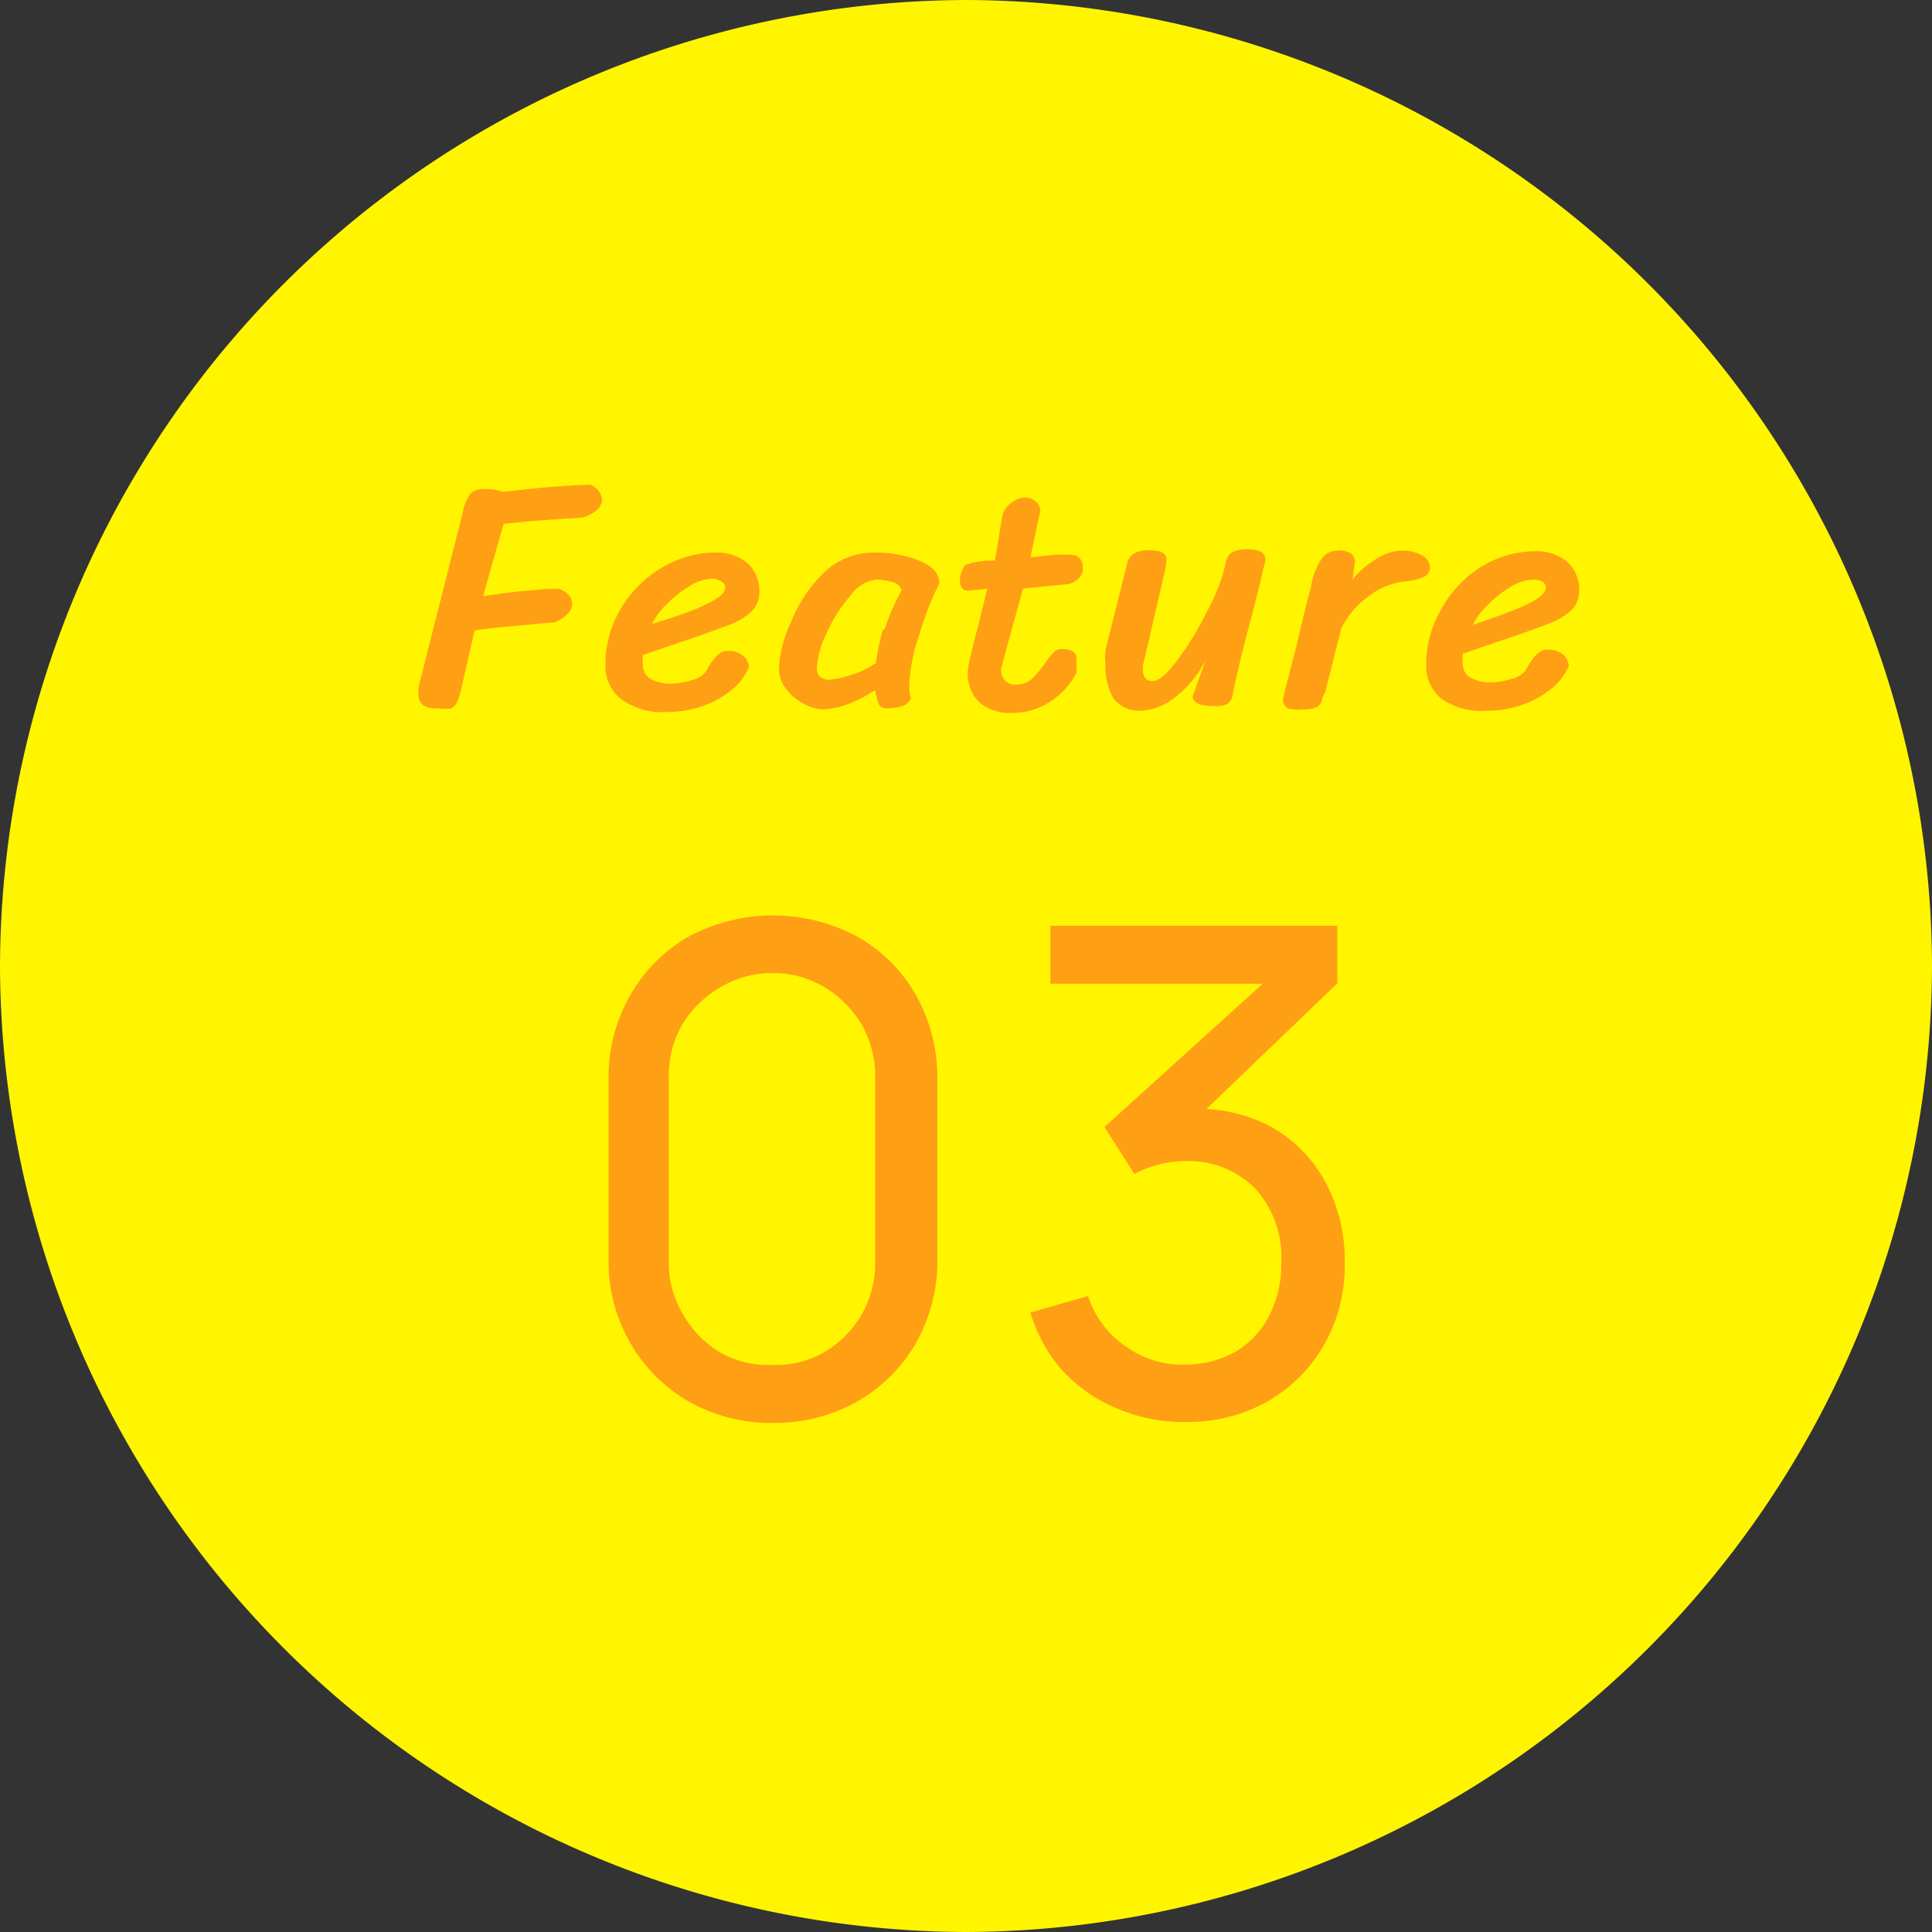
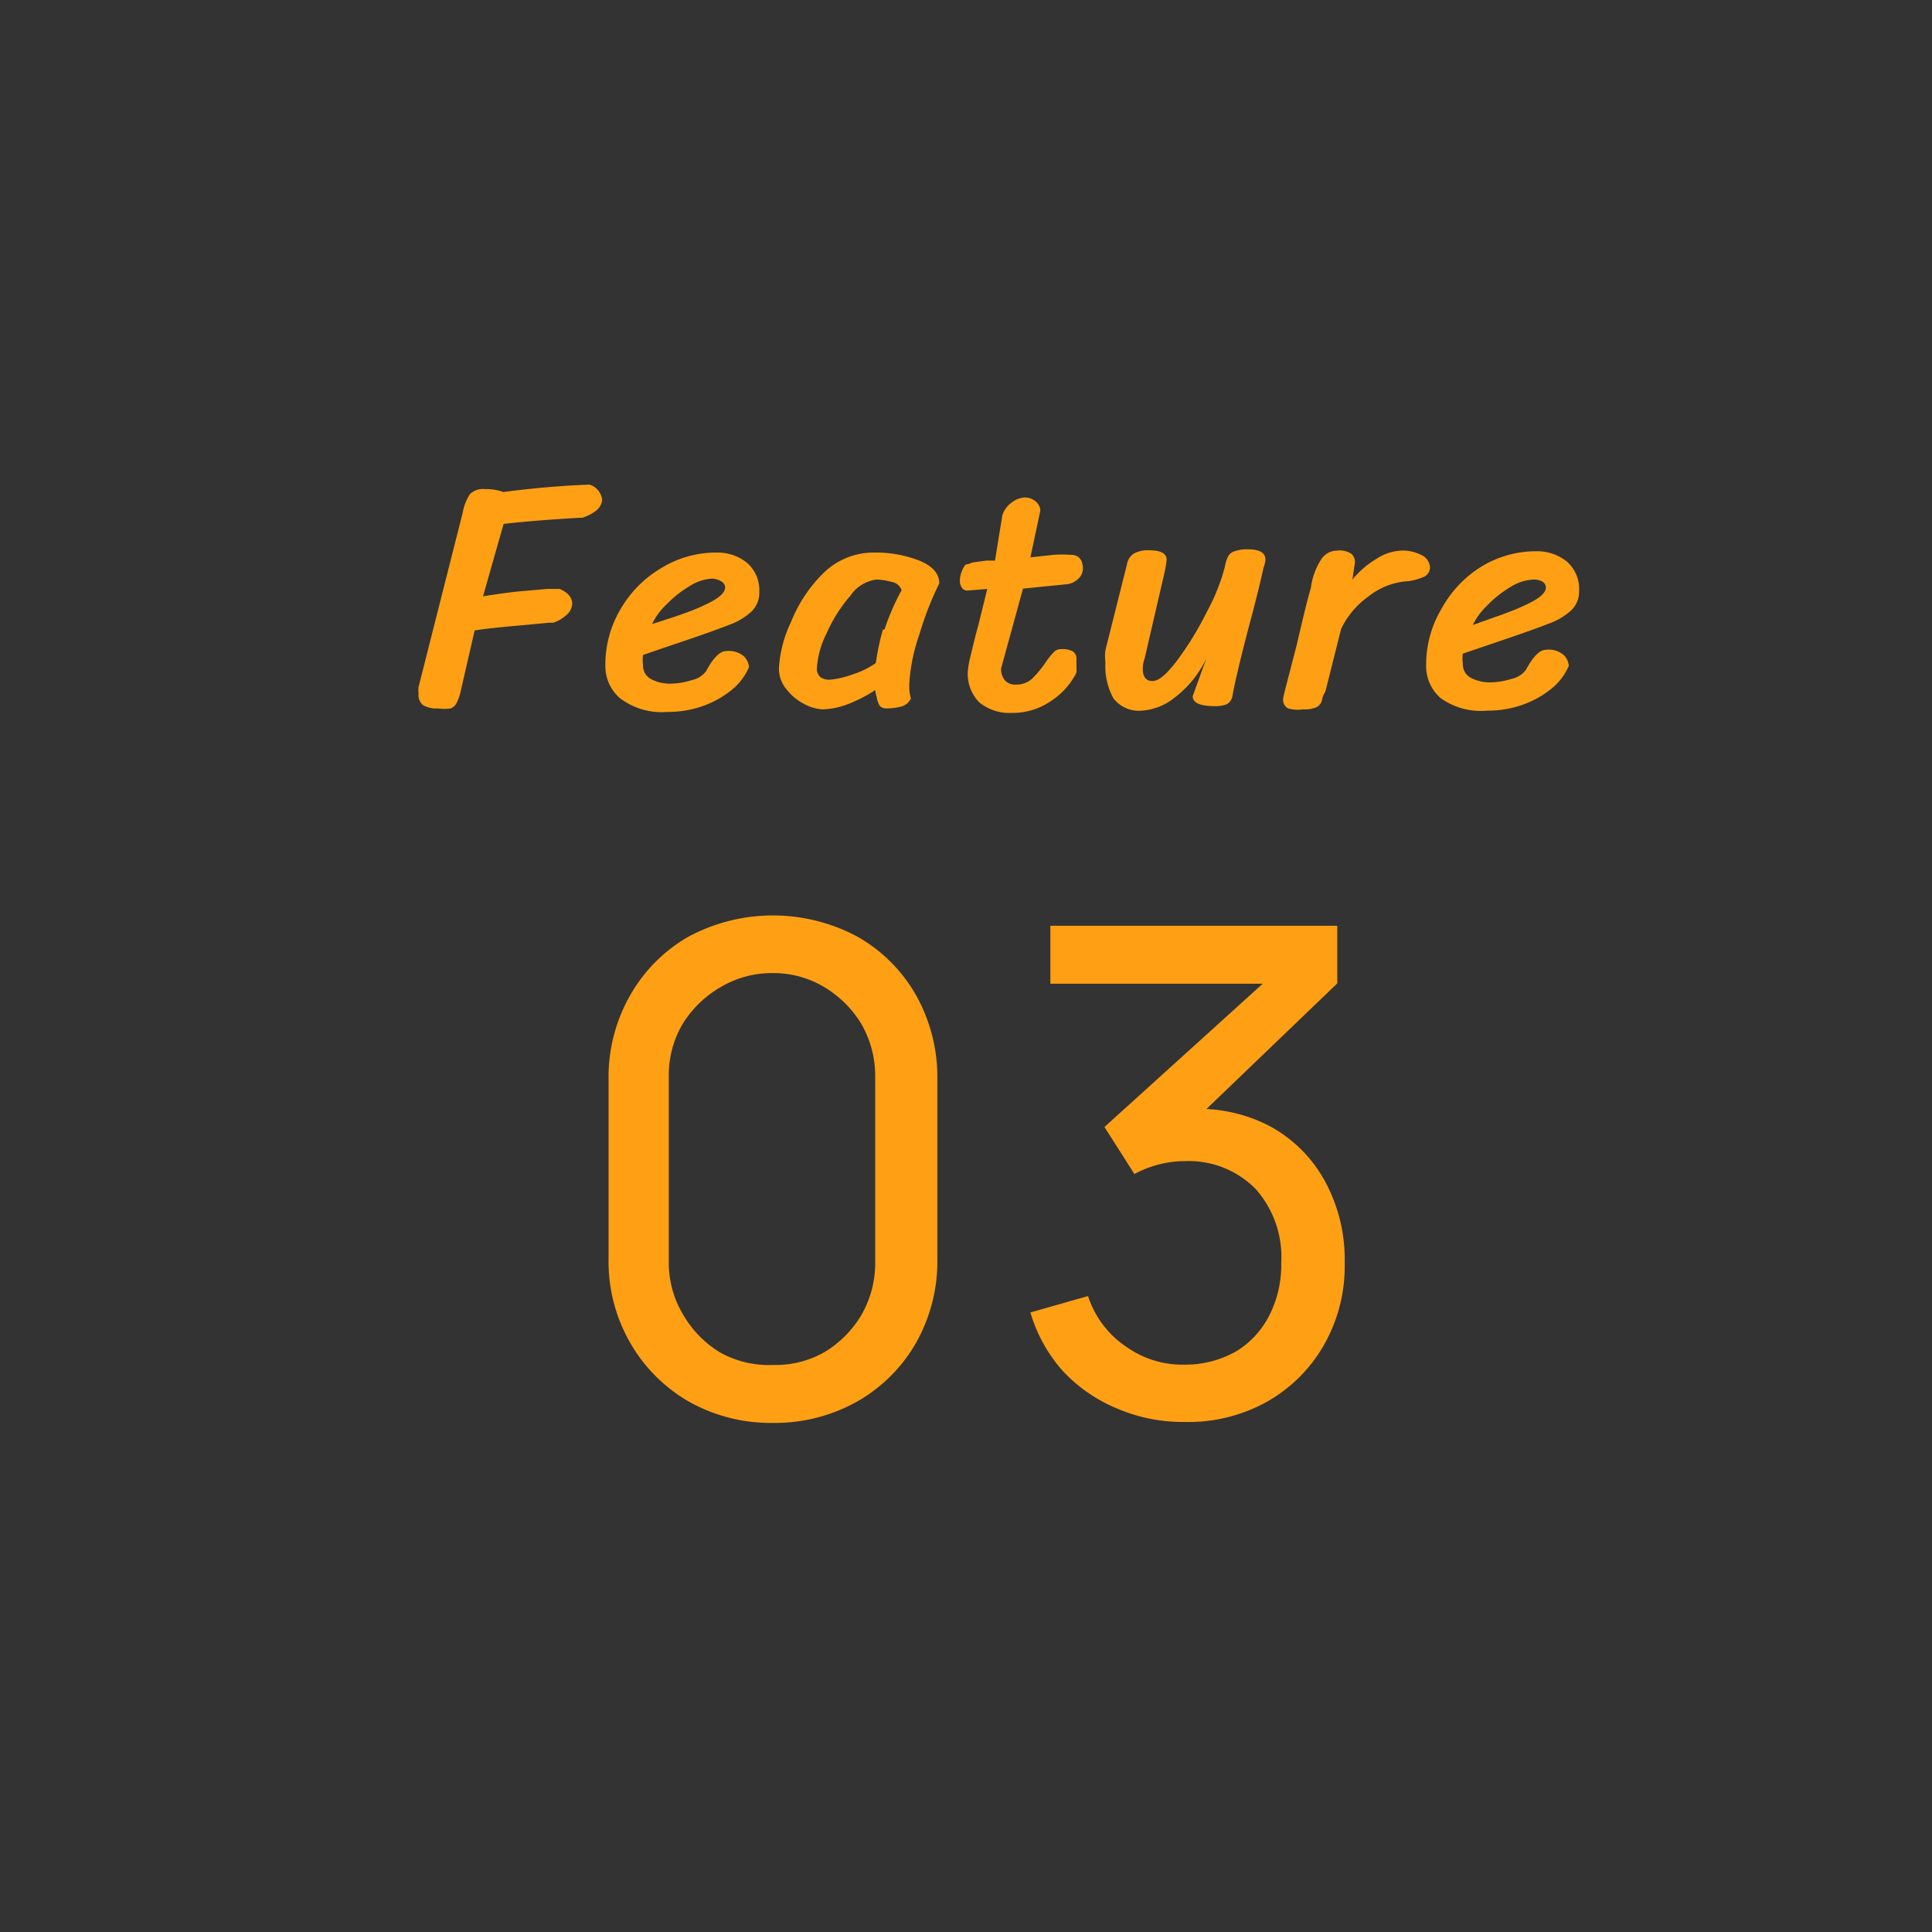
<svg xmlns="http://www.w3.org/2000/svg" height="60" viewBox="0 0 60 60" width="60">
  <rect x="0" y="0" width="60" height="60" fill="#333333" stroke="none" />
-   <path d="m60 30a30.09 30.09 0 0 1 -30 30 30.09 30.09 0 0 1 -30-30 30.09 30.09 0 0 1 30-30 30.09 30.09 0 0 1 30 30z" fill="#fff500" />
  <g fill="#ffa014">
    <path d="m18.7 15.52a.48.48 0 0 1 -.19.34 1.35 1.35 0 0 1 -.43.22h-.08c-.86.05-1.65.11-2.36.19l-.64 2.25c.49-.08.93-.14 1.31-.17l.68-.06h.39c.26.11.39.27.39.46a.48.48 0 0 1 -.18.35 1.14 1.14 0 0 1 -.41.24h-.15l-.84.08c-.68.06-1.17.11-1.45.16l-.44 1.92a1.51 1.51 0 0 1 -.11.31.35.35 0 0 1 -.19.19 1.36 1.36 0 0 1 -.4 0 .81.81 0 0 1 -.46-.1.4.4 0 0 1 -.14-.36.76.76 0 0 1 0-.21l1.37-5.41a1.51 1.51 0 0 1 .23-.58.58.58 0 0 1 .46-.15 1.55 1.55 0 0 1 .57.09c1-.13 1.87-.2 2.68-.23a.56.56 0 0 1 .39.47z" />
    <path d="m19.25 21.68a1.31 1.31 0 0 1 -.45-1 3.39 3.39 0 0 1 .47-1.76 3.54 3.54 0 0 1 1.27-1.28 3.26 3.26 0 0 1 1.72-.48 1.45 1.45 0 0 1 .94.32 1.13 1.13 0 0 1 .38.92.8.8 0 0 1 -.23.58 2 2 0 0 1 -.64.4c-.28.11-.74.28-1.36.49s-1 .34-1.38.47a1.06 1.06 0 0 0 0 .31.47.47 0 0 0 .23.43 1.26 1.26 0 0 0 .67.15 2.26 2.26 0 0 0 .62-.11.73.73 0 0 0 .44-.28c.22-.41.43-.62.62-.62a.72.72 0 0 1 .55.16.52.52 0 0 1 .16.34 1.86 1.86 0 0 1 -.47.65 3 3 0 0 1 -.89.53 3.25 3.25 0 0 1 -1.18.21 2.14 2.14 0 0 1 -1.47-.43zm2.63-2.89c.42-.19.64-.37.64-.55a.23.23 0 0 0 -.13-.19.57.57 0 0 0 -.28-.08 1.44 1.44 0 0 0 -.69.23 3.43 3.43 0 0 0 -.71.56 2.1 2.1 0 0 0 -.46.62c.66-.21 1.2-.38 1.63-.59z" />
    <path d="m28 21.94a2 2 0 0 1 -.44.06.3.3 0 0 1 -.24-.08.71.71 0 0 1 -.09-.26 1.21 1.21 0 0 1 -.05-.23 4.31 4.31 0 0 1 -.88.45 2.41 2.41 0 0 1 -.74.15 1.34 1.34 0 0 1 -.59-.17 1.63 1.63 0 0 1 -.55-.46 1 1 0 0 1 -.23-.64 3.81 3.81 0 0 1 .37-1.43 4.43 4.43 0 0 1 1-1.52 2.22 2.22 0 0 1 1.58-.65 3.73 3.73 0 0 1 1.41.25c.41.17.62.4.62.71a9.56 9.56 0 0 0 -.61 1.56 5.62 5.62 0 0 0 -.32 1.54 1.35 1.35 0 0 0 .05.47.47.47 0 0 1 -.29.25zm-.53-2.39a7.16 7.16 0 0 1 .53-1.22.39.39 0 0 0 -.32-.26 1.73 1.73 0 0 0 -.47-.07 1.15 1.15 0 0 0 -.8.5 4.58 4.58 0 0 0 -.74 1.17 2.77 2.77 0 0 0 -.3 1.07.34.34 0 0 0 .11.29.47.47 0 0 0 .28.08 2.81 2.81 0 0 0 .73-.17 2.56 2.56 0 0 0 .71-.35 7.68 7.68 0 0 1 .22-1.04z" />
    <path d="m31.09 20.76a.55.55 0 0 0 .12.37.42.42 0 0 0 .34.13.73.73 0 0 0 .49-.17 3.32 3.32 0 0 0 .42-.5 2.22 2.22 0 0 1 .26-.33.29.29 0 0 1 .23-.1.71.71 0 0 1 .37.07.28.28 0 0 1 .11.26v.22a1.06 1.06 0 0 1 0 .18 2.27 2.27 0 0 1 -.79.88 2.1 2.1 0 0 1 -1.23.37 1.46 1.46 0 0 1 -1-.33 1.26 1.26 0 0 1 -.35-1 3 3 0 0 1 .09-.47c.06-.25.13-.56.23-.91l.28-1.14-.61.05a.2.2 0 0 1 -.18-.09.38.38 0 0 1 -.06-.22.85.85 0 0 1 .18-.5s.08 0 .2-.06l.44-.06h.27l.23-1.41a.76.76 0 0 1 .3-.4.69.69 0 0 1 .39-.15.52.52 0 0 1 .34.12.41.41 0 0 1 .15.28l-.31 1.46.72-.08a4 4 0 0 1 .53 0c.25 0 .38.15.38.44a.42.42 0 0 1 -.15.31.62.62 0 0 1 -.31.16l-1.4.14z" />
    <path d="m38.1 21.87a.9.9 0 0 1 -.36.06c-.47 0-.7-.1-.7-.31l.42-1.16a3.34 3.34 0 0 1 -1 1.22 1.82 1.82 0 0 1 -1 .39 1 1 0 0 1 -.88-.38 2.08 2.08 0 0 1 -.25-1.13 1.4 1.4 0 0 1 0-.37l.67-2.67a.48.48 0 0 1 .2-.32.88.88 0 0 1 .5-.11c.35 0 .53.1.53.29a2.79 2.79 0 0 1 -.06.38l-.62 2.68a1.05 1.05 0 0 0 -.06.33c0 .25.1.38.3.38s.44-.21.76-.63a9.66 9.66 0 0 0 .93-1.52 6.19 6.19 0 0 0 .56-1.4 1.1 1.1 0 0 1 .1-.32.33.33 0 0 1 .2-.16 1.1 1.1 0 0 1 .42-.06c.36 0 .54.11.54.32a.93.93 0 0 1 -.06.25c-.11.51-.28 1.18-.5 2-.26 1-.41 1.67-.46 1.95a.37.37 0 0 1 -.18.29z" />
    <path d="m41.06 21.72a.33.33 0 0 1 -.17.24.91.91 0 0 1 -.42.07 1.15 1.15 0 0 1 -.47-.03.3.3 0 0 1 -.15-.3c0-.08.16-.65.43-1.71.19-.82.33-1.4.43-1.73a2.12 2.12 0 0 1 .35-.93.59.59 0 0 1 .46-.23.67.67 0 0 1 .45.1.35.35 0 0 1 .11.26l-.08.54a2.82 2.82 0 0 1 .74-.64 1.53 1.53 0 0 1 .76-.26 1.28 1.28 0 0 1 .67.15.45.45 0 0 1 .24.39.33.33 0 0 1 -.23.29 1.72 1.72 0 0 1 -.58.13 2.21 2.21 0 0 0 -1.11.47 2.63 2.63 0 0 0 -.84 1l-.49 1.95s-.08.12-.1.24z" />
    <path d="m44.74 21.68a1.31 1.31 0 0 1 -.45-1 3.39 3.39 0 0 1 .47-1.76 3.54 3.54 0 0 1 1.24-1.32 3.26 3.26 0 0 1 1.72-.48 1.45 1.45 0 0 1 .94.32 1.13 1.13 0 0 1 .38.92.8.8 0 0 1 -.23.58 2 2 0 0 1 -.64.4c-.28.11-.74.28-1.36.49s-1 .34-1.38.47a1.06 1.06 0 0 0 0 .31.47.47 0 0 0 .23.43 1.26 1.26 0 0 0 .67.15 2.26 2.26 0 0 0 .62-.11.73.73 0 0 0 .44-.28c.22-.41.43-.62.62-.62a.72.72 0 0 1 .55.16.52.52 0 0 1 .16.34 1.86 1.86 0 0 1 -.47.65 3 3 0 0 1 -.89.53 3.25 3.25 0 0 1 -1.18.21 2.14 2.14 0 0 1 -1.44-.39zm2.63-2.89c.42-.19.64-.37.64-.55a.23.23 0 0 0 -.13-.19.57.57 0 0 0 -.28-.05 1.44 1.44 0 0 0 -.69.23 3.43 3.43 0 0 0 -.71.56 2.1 2.1 0 0 0 -.46.62c.66-.24 1.2-.41 1.63-.62z" />
    <path d="m24 44.19a5.18 5.18 0 0 1 -2.62-.67 4.94 4.94 0 0 1 -1.81-1.82 5.06 5.06 0 0 1 -.67-2.62v-5.54a5.12 5.12 0 0 1 .67-2.63 4.86 4.86 0 0 1 1.81-1.82 5.55 5.55 0 0 1 5.25 0 4.82 4.82 0 0 1 1.82 1.82 5.21 5.21 0 0 1 .66 2.63v5.54a5.15 5.15 0 0 1 -.66 2.62 4.89 4.89 0 0 1 -1.82 1.82 5.22 5.22 0 0 1 -2.63.67zm0-1.8a3.07 3.07 0 0 0 1.59-.39 3.3 3.3 0 0 0 1.16-1.16 3.21 3.21 0 0 0 .43-1.61v-5.81a3.22 3.22 0 0 0 -.43-1.62 3.36 3.36 0 0 0 -1.16-1.15 3.07 3.07 0 0 0 -1.59-.43 3.11 3.11 0 0 0 -1.61.43 3.36 3.36 0 0 0 -1.19 1.15 3.12 3.12 0 0 0 -.43 1.62v5.77a3.11 3.11 0 0 0 .43 1.61 3.3 3.3 0 0 0 1.16 1.2 3.11 3.11 0 0 0 1.64.39z" />
    <path d="m36.8 44.16a5.16 5.16 0 0 1 -2.09-.41 4.83 4.83 0 0 1 -1.71-1.18 4.74 4.74 0 0 1 -1-1.81l1.79-.51a3 3 0 0 0 1.21 1.59 3 3 0 0 0 1.82.54 3.18 3.18 0 0 0 1.6-.43 2.78 2.78 0 0 0 1-1.1 3.44 3.44 0 0 0 .37-1.63 3.18 3.18 0 0 0 -.79-2.29 2.91 2.91 0 0 0 -2.2-.87 3.25 3.25 0 0 0 -.8.1 3.42 3.42 0 0 0 -.77.3l-.93-1.46 5.61-5.08.24.63h-7.53v-1.8h8.91v1.79l-4.77 4.58v-.66a4.77 4.77 0 0 1 2.63.49 4.26 4.26 0 0 1 1.75 1.72 5.07 5.07 0 0 1 .62 2.55 4.92 4.92 0 0 1 -.65 2.56 4.69 4.69 0 0 1 -1.76 1.75 5 5 0 0 1 -2.55.63z" />
  </g>
</svg>